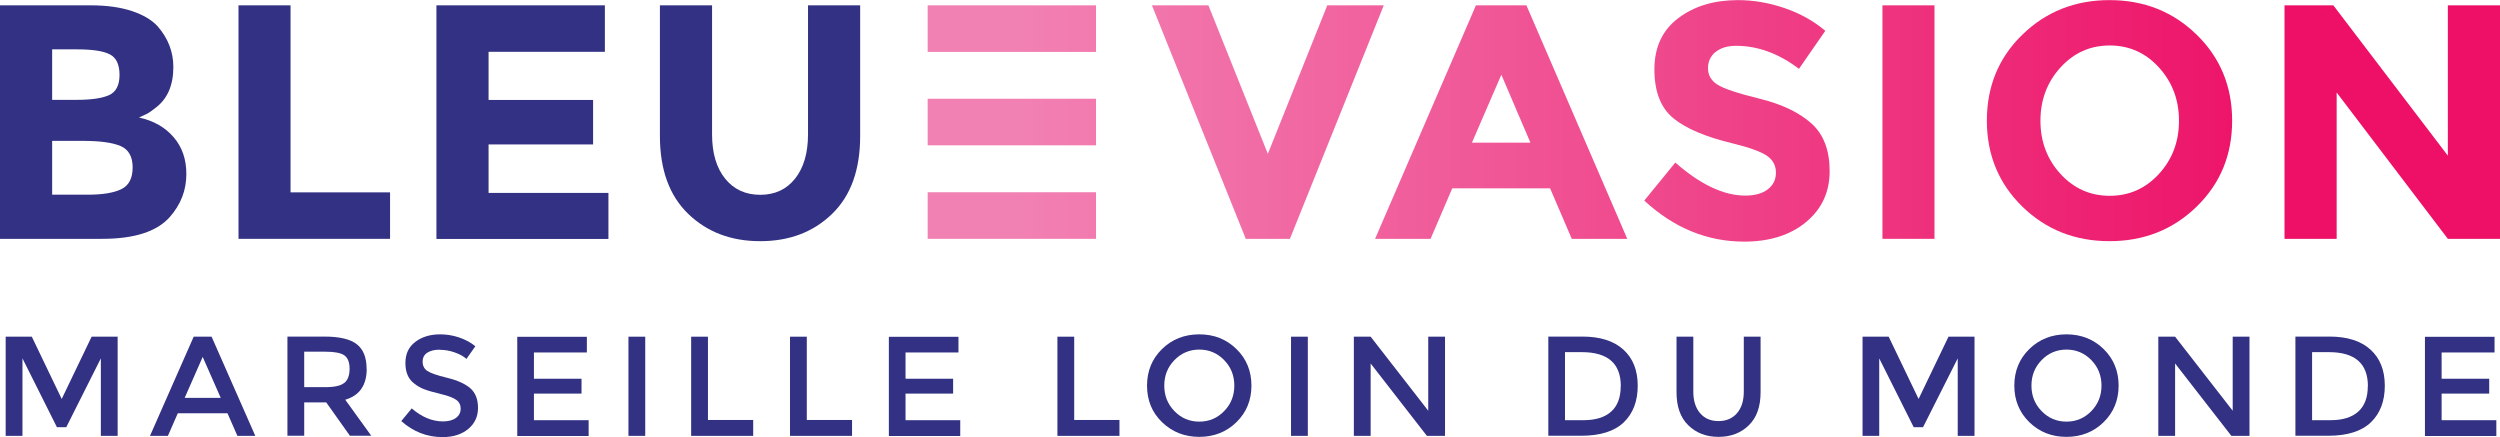
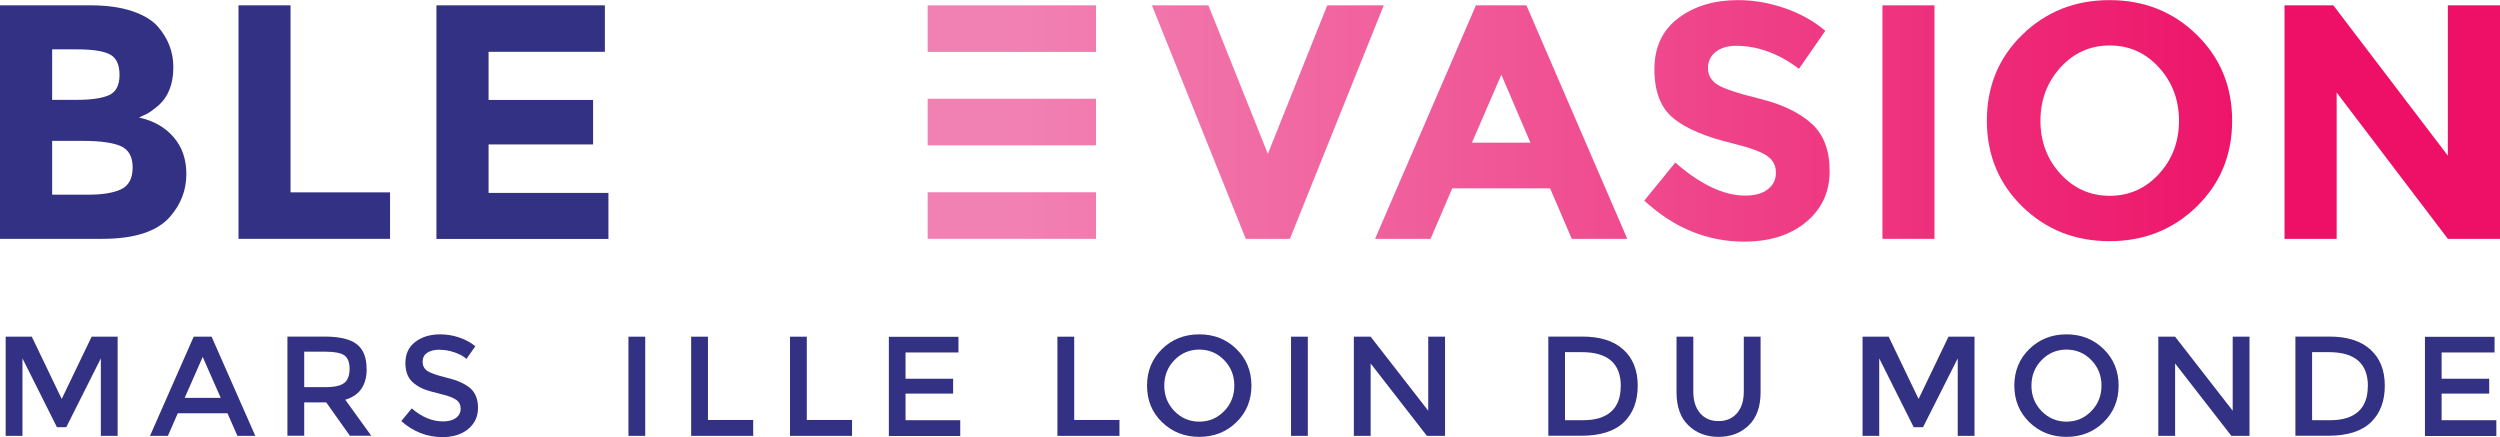
<svg xmlns="http://www.w3.org/2000/svg" xmlns:xlink="http://www.w3.org/1999/xlink" id="Calque_2" data-name="Calque 2" viewBox="0 0 224.84 39.3">
  <defs>
    <style>
      .cls-1 {
        fill: url(#Dégradé_sans_nom_389-5);
      }

      .cls-2 {
        fill: url(#Dégradé_sans_nom_389-6);
      }

      .cls-3 {
        fill: url(#Dégradé_sans_nom_389-2);
      }

      .cls-4 {
        fill: url(#Dégradé_sans_nom_389-3);
      }

      .cls-5 {
        fill: url(#Dégradé_sans_nom_389-4);
      }

      .cls-6 {
        clip-path: url(#clippath-4);
        fill: url(#Dégradé_sans_nom_389-7);
      }

      .cls-6, .cls-7, .cls-8, .cls-9, .cls-10, .cls-11, .cls-12, .cls-13, .cls-14, .cls-15, .cls-16 {
        stroke-width: 0px;
      }

      .cls-7 {
        clip-path: url(#clippath-3);
        fill: url(#Dégradé_sans_nom_389-8);
      }

      .cls-8 {
        clip-path: url(#clippath-2);
        fill: url(#Dégradé_sans_nom_389-9);
      }

      .cls-9 {
        clip-path: url(#clippath-1);
        fill: url(#Dégradé_sans_nom_389-10);
      }

      .cls-17 {
        clip-path: url(#clippath-5);
      }

      .cls-10 {
        fill: url(#Dégradé_sans_nom_389-12);
      }

      .cls-11 {
        fill: url(#Dégradé_sans_nom_389-13);
      }

      .cls-12 {
        fill: url(#Dégradé_sans_nom_389-15);
      }

      .cls-13 {
        fill: url(#Dégradé_sans_nom_389-14);
      }

      .cls-14 {
        clip-path: url(#clippath);
        fill: url(#Dégradé_sans_nom_389-11);
      }

      .cls-15, .cls-18 {
        fill: url(#Dégradé_sans_nom_389);
      }

      .cls-16 {
        fill: #323183;
      }
    </style>
    <linearGradient id="Dégradé_sans_nom_389" data-name="Dégradé sans nom 389" x1="205.86" y1="10.98" x2="91.36" y2="10.98" gradientUnits="userSpaceOnUse">
      <stop offset="0" stop-color="#ed1066" />
      <stop offset="1" stop-color="#f281b3" />
    </linearGradient>
    <linearGradient id="Dégradé_sans_nom_389-2" data-name="Dégradé sans nom 389" x1="205.86" y1="10.98" y2="10.98" xlink:href="#Dégradé_sans_nom_389" />
    <linearGradient id="Dégradé_sans_nom_389-3" data-name="Dégradé sans nom 389" x1="205.86" y1="10.86" x2="91.36" y2="10.86" xlink:href="#Dégradé_sans_nom_389" />
    <linearGradient id="Dégradé_sans_nom_389-4" data-name="Dégradé sans nom 389" x1="205.86" y1="10.98" x2="91.36" y2="10.98" xlink:href="#Dégradé_sans_nom_389" />
    <linearGradient id="Dégradé_sans_nom_389-5" data-name="Dégradé sans nom 389" x1="205.86" y1="10.84" x2="91.36" y2="10.84" xlink:href="#Dégradé_sans_nom_389" />
    <linearGradient id="Dégradé_sans_nom_389-6" data-name="Dégradé sans nom 389" x1="205.86" y1="10.98" x2="91.36" y2="10.98" xlink:href="#Dégradé_sans_nom_389" />
    <linearGradient id="Dégradé_sans_nom_389-7" data-name="Dégradé sans nom 389" x1="205.86" y1="10.98" x2="91.36" y2="10.98" xlink:href="#Dégradé_sans_nom_389" />
    <linearGradient id="Dégradé_sans_nom_389-8" data-name="Dégradé sans nom 389" x1="205.86" y1="10.84" x2="91.36" y2="10.84" xlink:href="#Dégradé_sans_nom_389" />
    <linearGradient id="Dégradé_sans_nom_389-9" data-name="Dégradé sans nom 389" x1="205.86" y1="10.98" x2="91.36" y2="10.98" xlink:href="#Dégradé_sans_nom_389" />
    <linearGradient id="Dégradé_sans_nom_389-10" data-name="Dégradé sans nom 389" x1="205.86" y1="10.86" x2="91.36" y2="10.86" xlink:href="#Dégradé_sans_nom_389" />
    <linearGradient id="Dégradé_sans_nom_389-11" data-name="Dégradé sans nom 389" x1="205.86" y1="10.98" y2="10.98" xlink:href="#Dégradé_sans_nom_389" />
    <clipPath id="clippath">
-       <path class="cls-15" d="m114.02,13.85L119.37.48h5.08l-8.44,21h-3.97L103.6.48h5.08l5.35,13.37Z" />
-     </clipPath>
+       </clipPath>
    <clipPath id="clippath-1">
      <path class="cls-14" d="m141.36,21.48l-1.95-4.54h-8.8l-1.95,4.54h-4.99L132.74.48h4.54l9.07,21h-4.99Zm-6.34-14.75l-2.64,6.1h5.26l-2.61-6.1Z" />
    </clipPath>
    <clipPath id="clippath-2">
      <path class="cls-9" d="m154.29,4.67c-.45.37-.68.86-.68,1.47s.28,1.1.83,1.46,1.82.79,3.82,1.28c1.99.49,3.54,1.23,4.64,2.21s1.65,2.41,1.65,4.3-.71,3.41-2.12,4.58c-1.41,1.17-3.27,1.76-5.57,1.76-3.32,0-6.32-1.23-8.98-3.69l2.79-3.42c2.26,1.98,4.36,2.97,6.28,2.97.86,0,1.54-.18,2.03-.56.49-.37.74-.87.74-1.5s-.26-1.13-.78-1.5-1.55-.75-3.09-1.13c-2.44-.58-4.23-1.34-5.36-2.27s-1.7-2.39-1.7-4.39.72-3.53,2.15-4.61c1.43-1.08,3.22-1.62,5.36-1.62,1.4,0,2.8.24,4.2.72s2.62,1.16,3.66,2.04l-2.37,3.42c-1.82-1.38-3.7-2.07-5.65-2.07-.78,0-1.4.19-1.85.56Z" />
    </clipPath>
    <clipPath id="clippath-3">
      <path class="cls-8" d="m169.3.48h4.68v21h-4.68V.48Z" />
    </clipPath>
    <clipPath id="clippath-4">
      <path class="cls-7" d="m197.56,18.58c-2.12,2.07-4.74,3.11-7.84,3.11s-5.72-1.04-7.84-3.11c-2.12-2.07-3.19-4.65-3.19-7.73s1.06-5.66,3.19-7.73,4.74-3.11,7.84-3.11,5.72,1.04,7.84,3.11c2.12,2.07,3.19,4.65,3.19,7.73s-1.06,5.66-3.19,7.73Zm-1.59-7.72c0-1.87-.6-3.47-1.8-4.79-1.2-1.32-2.68-1.98-4.43-1.98s-3.23.66-4.43,1.98c-1.2,1.32-1.8,2.92-1.8,4.79s.6,3.47,1.8,4.78c1.2,1.31,2.68,1.97,4.43,1.97s3.23-.66,4.43-1.97c1.2-1.31,1.8-2.9,1.8-4.78Z" />
    </clipPath>
    <clipPath id="clippath-5">
-       <path class="cls-6" d="m220.15.48h4.69v21h-4.69l-10-13.16v13.16h-4.69V.48h4.39l10.3,13.52V.48Z" />
-     </clipPath>
+       </clipPath>
    <linearGradient id="Dégradé_sans_nom_389-12" data-name="Dégradé sans nom 389" x1="104.63" y1="9.78" x2="252.76" y2="9.78" xlink:href="#Dégradé_sans_nom_389" />
    <linearGradient id="Dégradé_sans_nom_389-13" data-name="Dégradé sans nom 389" x1="205.86" y1="2.58" x2="91.36" y2="2.58" xlink:href="#Dégradé_sans_nom_389" />
    <linearGradient id="Dégradé_sans_nom_389-14" data-name="Dégradé sans nom 389" x1="205.86" y1="19.39" x2="91.36" y2="19.39" xlink:href="#Dégradé_sans_nom_389" />
    <linearGradient id="Dégradé_sans_nom_389-15" data-name="Dégradé sans nom 389" y1="10.98" x2="91.36" y2="10.98" xlink:href="#Dégradé_sans_nom_389" />
  </defs>
  <g id="Calque_1-2" data-name="Calque 1">
    <g>
      <path class="cls-16" d="m9.19,21.48H0V.48h8.17c1.42,0,2.65.17,3.68.51,1.03.34,1.8.8,2.33,1.38.94,1.08,1.41,2.3,1.41,3.66,0,1.64-.53,2.86-1.59,3.66-.36.28-.61.46-.75.53-.14.07-.39.19-.75.35,1.3.28,2.34.87,3.11,1.76.77.89,1.15,2,1.15,3.32,0,1.46-.5,2.75-1.5,3.88-1.16,1.3-3.18,1.95-6.07,1.95Zm-4.51-12.5h2.22c1.3,0,2.27-.14,2.9-.42.63-.28.95-.89.95-1.82s-.29-1.55-.87-1.85c-.58-.3-1.56-.45-2.94-.45h-2.25v4.54Zm0,8.53h3.22c1.34,0,2.35-.17,3.02-.5.67-.33,1.01-.98,1.01-1.95s-.36-1.61-1.07-1.92c-.71-.31-1.85-.47-3.41-.47h-2.76v4.84Z" />
      <path class="cls-16" d="m21.45,21.48V.48h4.68v16.82h8.95v4.18h-13.64Z" />
      <path class="cls-16" d="m54.4.48v4.18h-10.46v4.33h9.4v4h-9.4v4.36h10.78v4.14h-15.47V.48h15.14Z" />
-       <path class="cls-16" d="m65.21,16.06c.78.97,1.83,1.46,3.16,1.46s2.37-.49,3.14-1.46c.77-.97,1.16-2.3,1.16-3.98V.48h4.69v11.75c0,3.04-.84,5.38-2.53,7.01-1.68,1.63-3.83,2.45-6.46,2.45s-4.78-.82-6.48-2.46c-1.69-1.64-2.54-3.97-2.54-7V.48h4.69v11.6c0,1.68.39,3.01,1.17,3.98Z" />
    </g>
    <g>
      <g>
        <path class="cls-18" d="m114.02,13.85L119.37.48h5.08l-8.44,21h-3.97L103.6.48h5.08l5.35,13.37Z" />
        <path class="cls-3" d="m141.36,21.48l-1.95-4.54h-8.8l-1.95,4.54h-4.99L132.74.48h4.54l9.07,21h-4.99Zm-6.34-14.75l-2.64,6.1h5.26l-2.61-6.1Z" />
        <path class="cls-4" d="m154.29,4.67c-.45.37-.68.86-.68,1.47s.28,1.1.83,1.46,1.82.79,3.82,1.28c1.99.49,3.54,1.23,4.64,2.21s1.65,2.41,1.65,4.3-.71,3.41-2.12,4.58c-1.41,1.17-3.27,1.76-5.57,1.76-3.32,0-6.32-1.23-8.98-3.69l2.79-3.42c2.26,1.98,4.36,2.97,6.28,2.97.86,0,1.54-.18,2.03-.56.49-.37.74-.87.74-1.5s-.26-1.13-.78-1.5-1.55-.75-3.09-1.13c-2.44-.58-4.23-1.34-5.36-2.27s-1.7-2.39-1.7-4.39.72-3.53,2.15-4.61c1.43-1.08,3.22-1.62,5.36-1.62,1.4,0,2.8.24,4.2.72s2.62,1.16,3.66,2.04l-2.37,3.42c-1.82-1.38-3.7-2.07-5.65-2.07-.78,0-1.4.19-1.85.56Z" />
        <path class="cls-5" d="m169.3.48h4.68v21h-4.68V.48Z" />
        <path class="cls-1" d="m197.56,18.58c-2.12,2.07-4.74,3.11-7.84,3.11s-5.72-1.04-7.84-3.11c-2.12-2.07-3.19-4.65-3.19-7.73s1.06-5.66,3.19-7.73,4.74-3.11,7.84-3.11,5.72,1.04,7.84,3.11c2.12,2.07,3.19,4.65,3.19,7.73s-1.06,5.66-3.19,7.73Zm-1.59-7.72c0-1.87-.6-3.47-1.8-4.79-1.2-1.32-2.68-1.98-4.43-1.98s-3.23.66-4.43,1.98c-1.2,1.32-1.8,2.92-1.8,4.79s.6,3.47,1.8,4.78c1.2,1.31,2.68,1.97,4.43,1.97s3.23-.66,4.43-1.97c1.2-1.31,1.8-2.9,1.8-4.78Z" />
        <path class="cls-2" d="m220.15.48h4.69v21h-4.69l-10-13.16v13.16h-4.69V.48h4.39l10.3,13.52V.48Z" />
        <g class="cls-17">
          <rect class="cls-10" x="104.63" y="-7.08" width="148.13" height="33.72" />
        </g>
      </g>
      <g>
        <rect class="cls-11" x="83.43" y=".48" width="15.14" height="4.19" />
        <rect class="cls-13" x="83.43" y="17.29" width="15.14" height="4.19" />
        <rect class="cls-12" x="83.43" y="8.88" width="15.14" height="4.19" />
      </g>
    </g>
    <g>
      <path class="cls-16" d="m2.02,39.2H.51v-8.92h2.35l2.69,5.6,2.69-5.6h2.34v8.92h-1.51v-6.97l-3.11,6.19h-.84l-3.1-6.19v6.97Z" />
      <path class="cls-16" d="m15.99,37.17l-.89,2.03h-1.61l3.93-8.92h1.61l3.93,8.92h-1.61l-.89-2.03h-4.47Zm3.86-1.39l-1.62-3.68-1.62,3.68h3.24Z" />
      <path class="cls-16" d="m32.98,33.17c0,1.47-.64,2.4-1.93,2.78l2.34,3.24h-1.92l-2.13-3h-1.98v3h-1.51v-8.92h3.32c1.36,0,2.34.23,2.92.69.59.46.88,1.2.88,2.21Zm-2,1.26c.31-.26.46-.69.46-1.27s-.16-.98-.47-1.2c-.31-.22-.88-.33-1.69-.33h-1.92v3.19h1.88c.85,0,1.43-.13,1.74-.4Z" />
      <path class="cls-16" d="m39.51,31.45c-.44,0-.8.09-1.08.27s-.42.45-.42.81.14.64.42.83.88.4,1.79.62,1.6.53,2.07.93c.46.4.7.99.7,1.77s-.29,1.41-.88,1.9c-.59.49-1.36.73-2.31.73-1.4,0-2.63-.48-3.71-1.44l.94-1.14c.9.78,1.84,1.17,2.81,1.17.48,0,.87-.1,1.16-.31.29-.21.43-.49.43-.83s-.13-.61-.4-.8c-.27-.19-.73-.37-1.38-.52-.66-.16-1.15-.3-1.49-.43-.34-.13-.64-.3-.91-.52-.53-.4-.79-1.01-.79-1.84s.3-1.46.9-1.91c.6-.45,1.34-.67,2.23-.67.57,0,1.14.09,1.7.28.56.19,1.05.45,1.46.79l-.8,1.14c-.26-.24-.62-.43-1.07-.59s-.9-.23-1.33-.23Z" />
-       <path class="cls-16" d="m52.78,30.28v1.42h-4.76v2.36h4.28v1.34h-4.28v2.39h4.92v1.42h-6.42v-8.92h6.27Z" />
      <path class="cls-16" d="m56.52,30.28h1.51v8.92h-1.51v-8.92Z" />
      <path class="cls-16" d="m62.16,39.2v-8.92h1.51v7.49h4.07v1.43h-5.58Z" />
      <path class="cls-16" d="m71.05,39.2v-8.92h1.51v7.49h4.07v1.43h-5.58Z" />
      <path class="cls-16" d="m86.2,30.28v1.42h-4.76v2.36h4.28v1.34h-4.28v2.39h4.92v1.42h-6.42v-8.92h6.27Z" />
      <path class="cls-16" d="m95.1,39.2v-8.92h1.51v7.49h4.07v1.43h-5.58Z" />
      <path class="cls-16" d="m111.2,37.97c-.9.88-2.02,1.32-3.34,1.32s-2.44-.44-3.35-1.32-1.35-1.98-1.35-3.29.45-2.41,1.35-3.29c.9-.88,2.02-1.32,3.35-1.32s2.44.44,3.34,1.32c.9.88,1.35,1.98,1.35,3.29s-.45,2.41-1.35,3.29Zm-1.1-5.58c-.61-.63-1.36-.95-2.24-.95s-1.63.32-2.24.95c-.61.63-.91,1.39-.91,2.29s.3,1.66.91,2.29c.61.63,1.35.95,2.24.95s1.63-.32,2.24-.95.91-1.39.91-2.29-.3-1.66-.91-2.29Z" />
      <path class="cls-16" d="m116.11,30.28h1.51v8.92h-1.51v-8.92Z" />
      <path class="cls-16" d="m128.45,30.28h1.51v8.92h-1.63l-5.06-6.51v6.51h-1.51v-8.92h1.51l5.18,6.66v-6.66Z" />
      <path class="cls-16" d="m146,31.44c.86.78,1.29,1.86,1.29,3.25s-.42,2.49-1.25,3.29-2.11,1.21-3.83,1.21h-2.96v-8.92h3.06c1.6,0,2.83.39,3.69,1.17Zm-.23,3.29c0-2.04-1.17-3.06-3.51-3.06h-1.51v6.12h1.67c1.08,0,1.91-.26,2.48-.77s.86-1.27.86-2.28Z" />
      <path class="cls-16" d="m152.9,37.16c.41.48.96.71,1.66.71s1.25-.24,1.66-.71c.41-.48.61-1.12.61-1.94v-4.94h1.51v5c0,1.29-.35,2.28-1.06,2.97-.71.69-1.61,1.04-2.72,1.04s-2.01-.35-2.72-1.04c-.71-.69-1.06-1.68-1.06-2.97v-5h1.51v4.94c0,.82.2,1.46.61,1.94Z" />
      <path class="cls-16" d="m169.02,39.2h-1.51v-8.92h2.35l2.69,5.6,2.69-5.6h2.34v8.92h-1.51v-6.97l-3.12,6.19h-.84l-3.1-6.19v6.97Z" />
      <path class="cls-16" d="m189.19,37.97c-.9.88-2.02,1.32-3.34,1.32s-2.44-.44-3.34-1.32c-.9-.88-1.35-1.98-1.35-3.29s.45-2.41,1.35-3.29c.9-.88,2.02-1.32,3.34-1.32s2.44.44,3.34,1.32c.9.88,1.35,1.98,1.35,3.29s-.45,2.41-1.35,3.29Zm-1.1-5.58c-.61-.63-1.36-.95-2.24-.95s-1.63.32-2.24.95-.91,1.39-.91,2.29.3,1.66.91,2.29,1.36.95,2.24.95,1.63-.32,2.24-.95.91-1.39.91-2.29-.3-1.66-.91-2.29Z" />
      <path class="cls-16" d="m200.8,30.28h1.51v8.92h-1.63l-5.06-6.51v6.51h-1.51v-8.92h1.51l5.18,6.66v-6.66Z" />
      <path class="cls-16" d="m213.19,31.44c.86.78,1.29,1.86,1.29,3.25s-.42,2.49-1.25,3.29-2.11,1.21-3.83,1.21h-2.96v-8.92h3.06c1.6,0,2.83.39,3.69,1.17Zm-.23,3.29c0-2.04-1.17-3.06-3.51-3.06h-1.51v6.12h1.67c1.08,0,1.91-.26,2.48-.77s.86-1.27.86-2.28Z" />
      <path class="cls-16" d="m224.35,30.28v1.42h-4.76v2.36h4.28v1.34h-4.28v2.39h4.92v1.42h-6.42v-8.92h6.27Z" />
    </g>
  </g>
</svg>